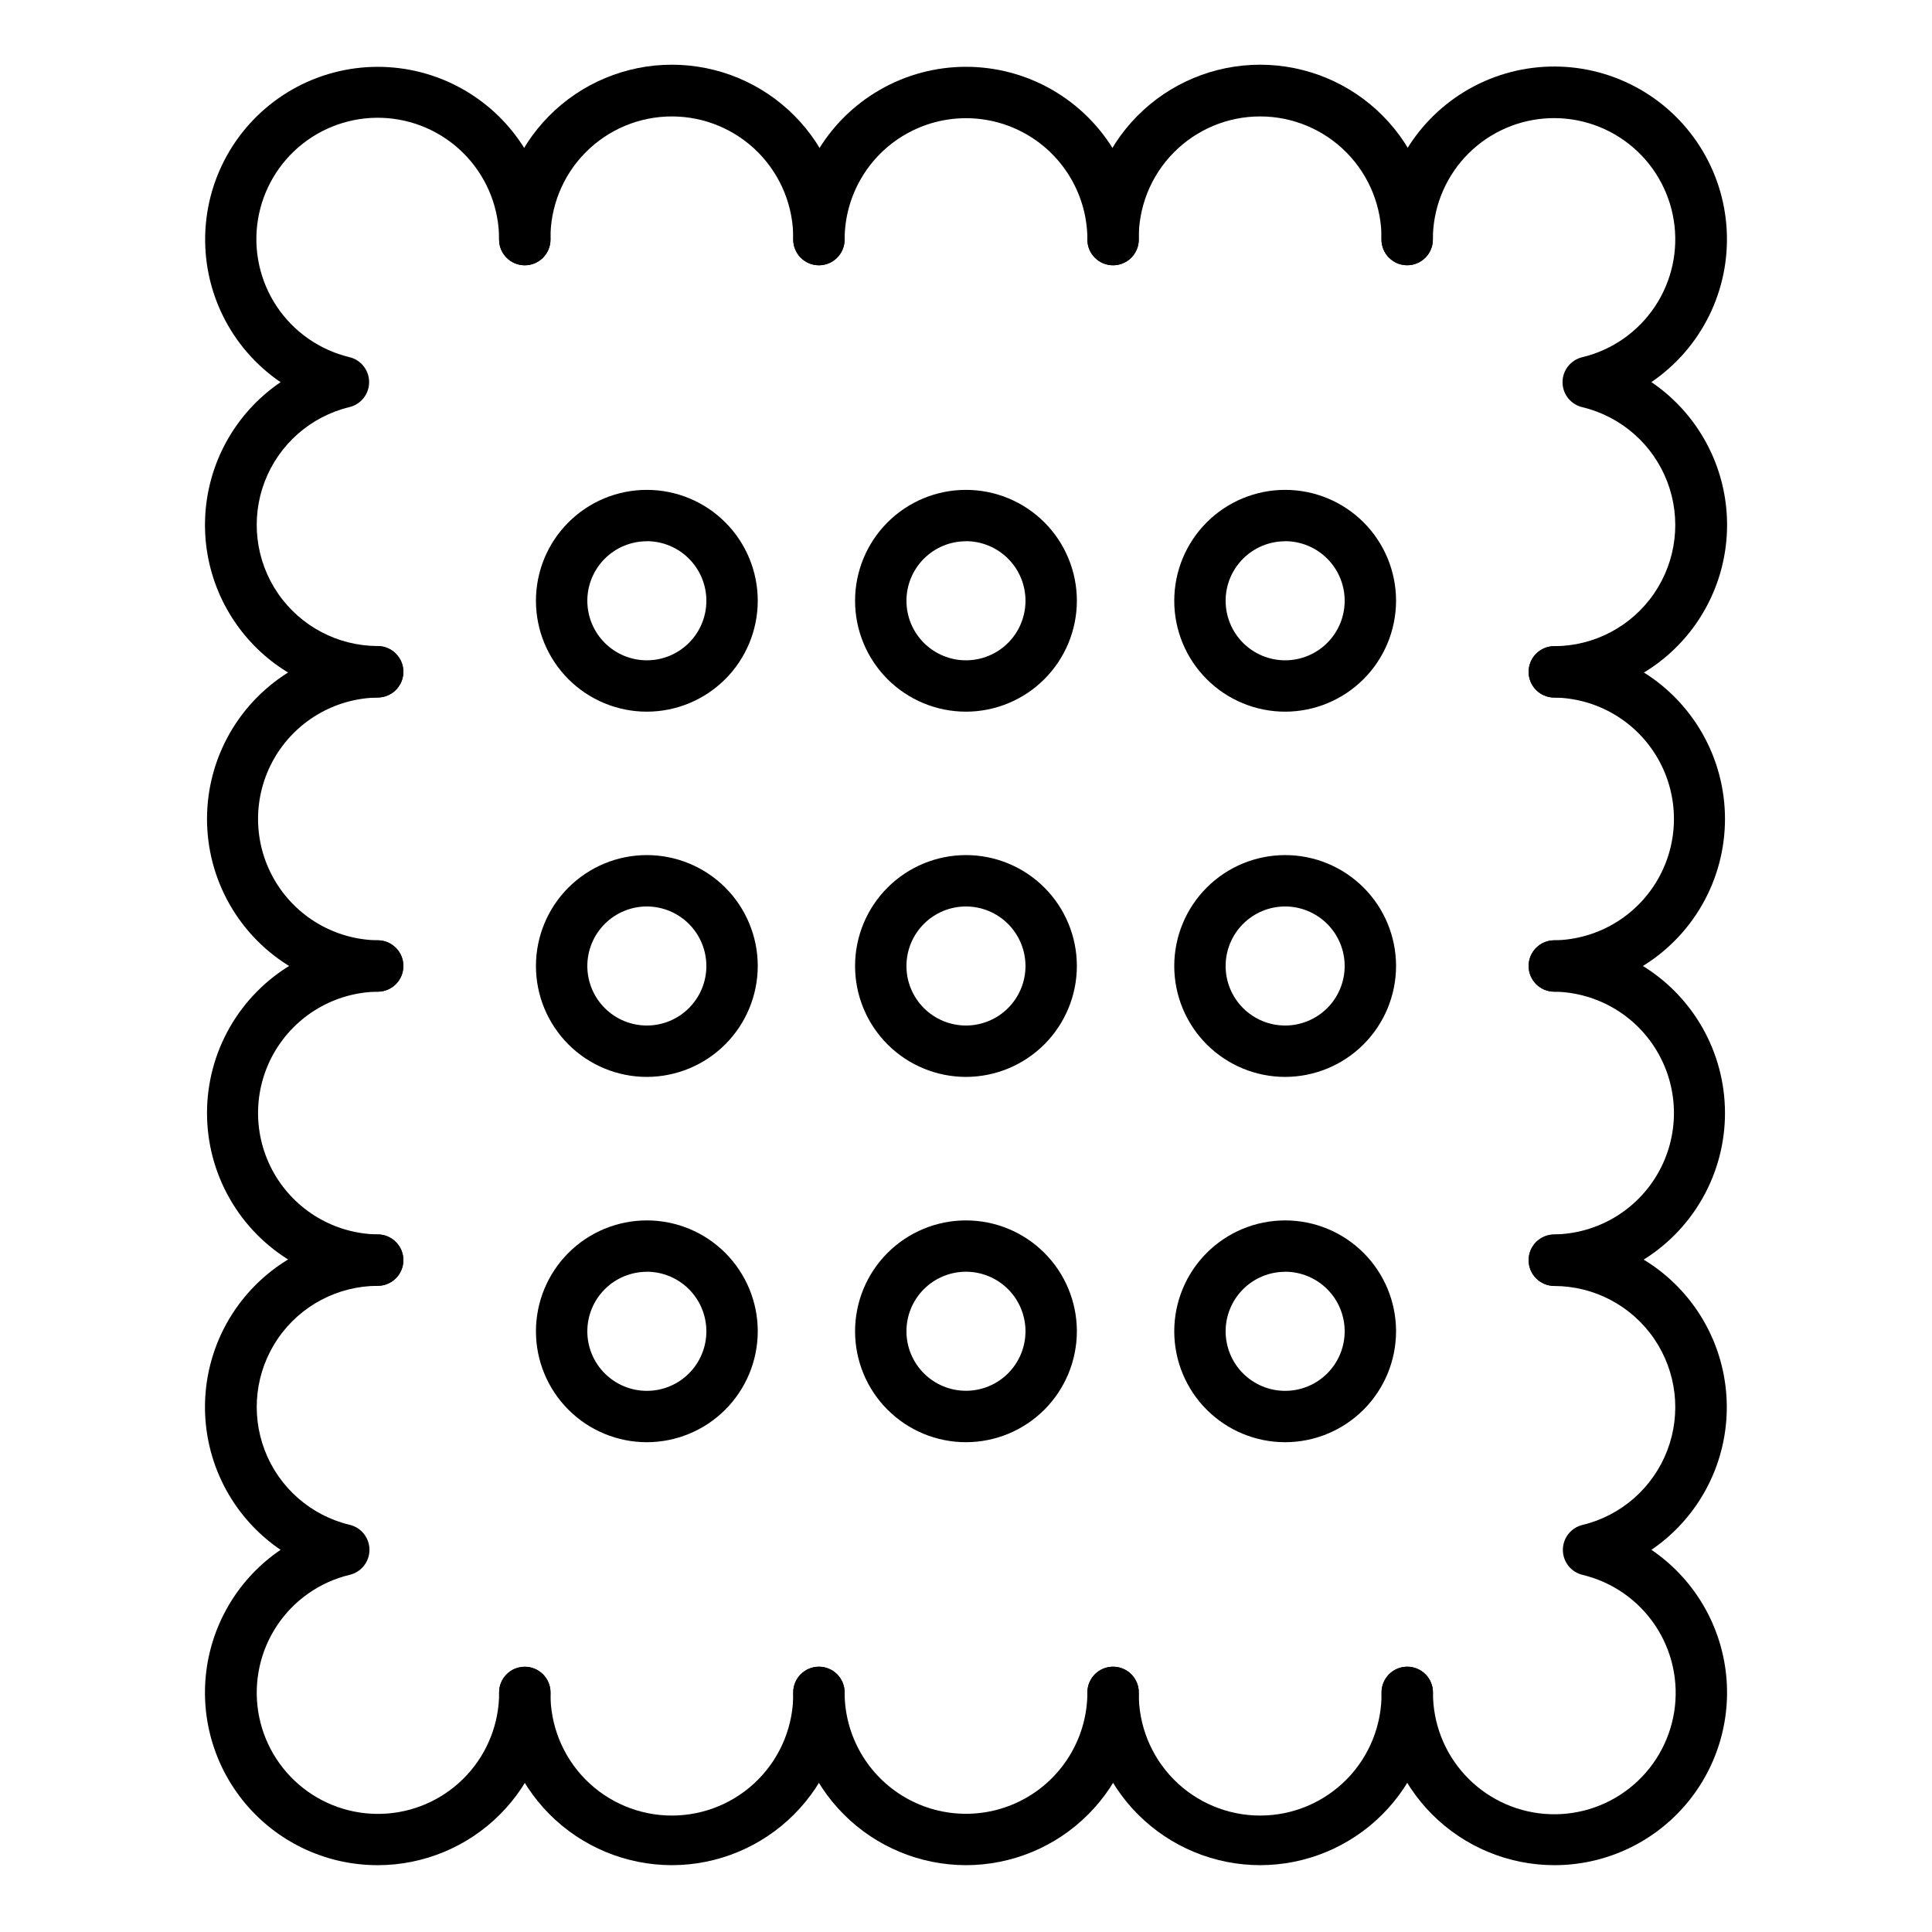
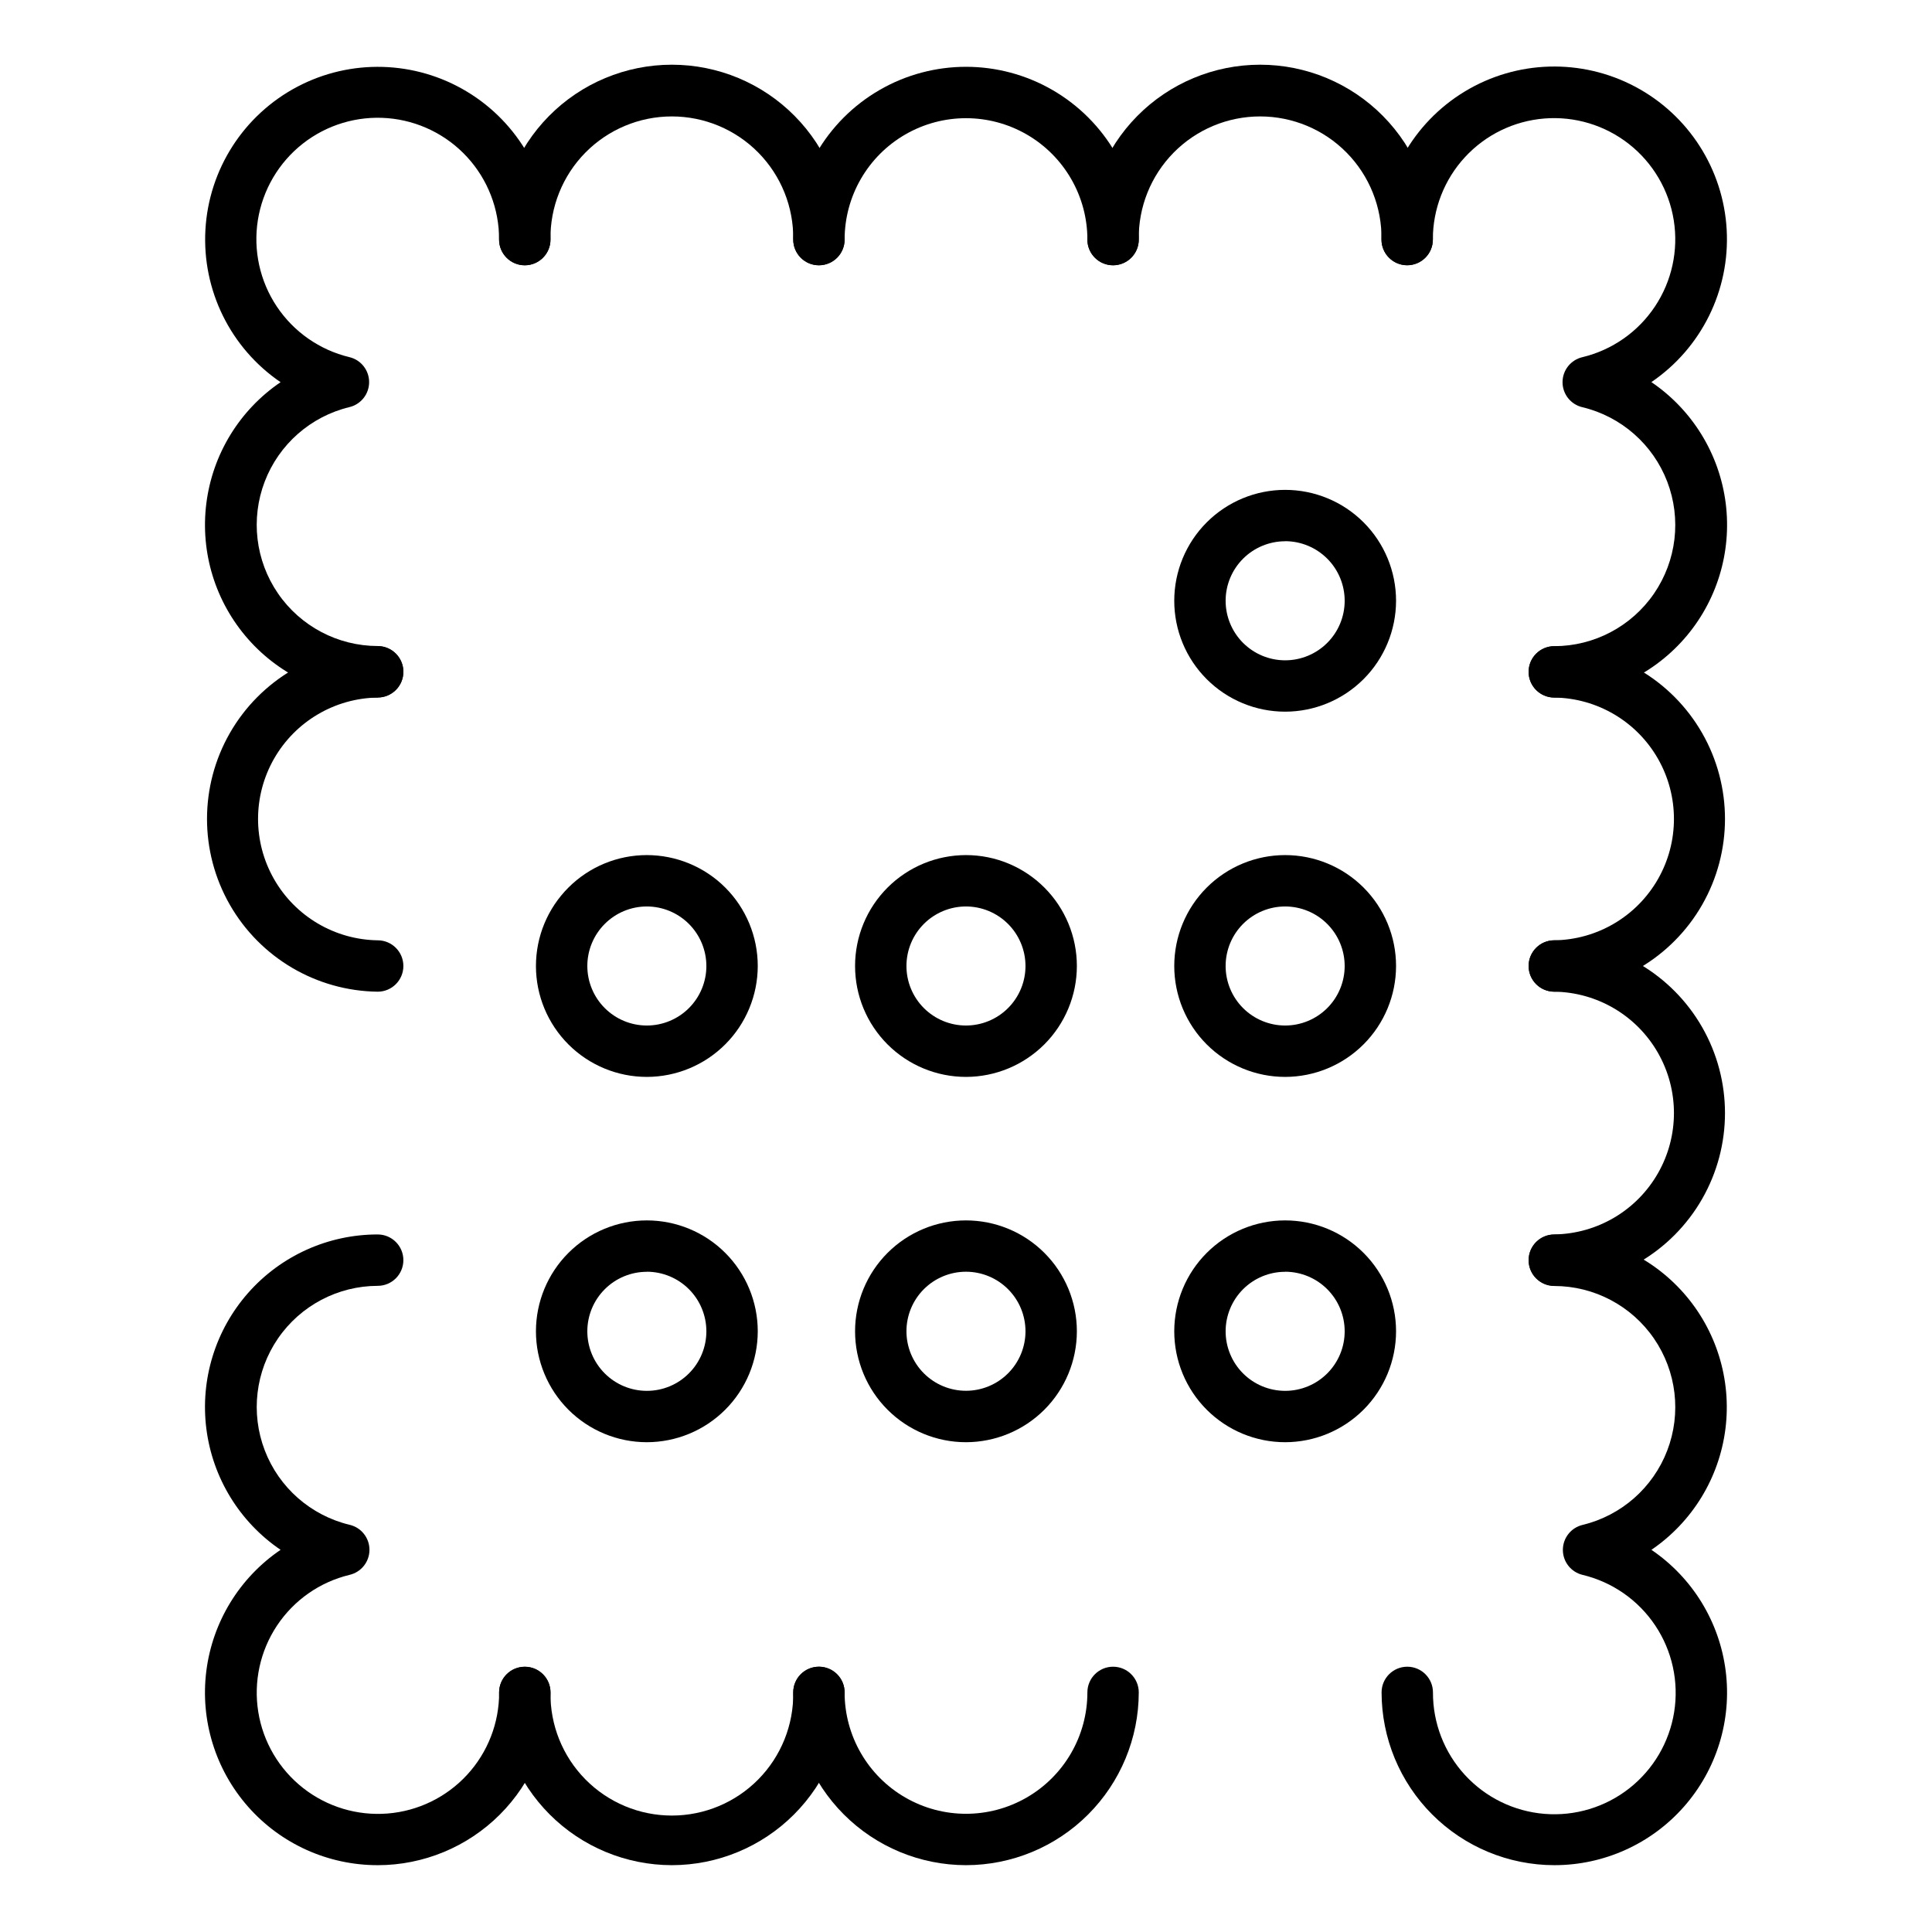
<svg xmlns="http://www.w3.org/2000/svg" fill="#000000" width="800px" height="800px" version="1.1" viewBox="144 144 512 512">
  <g>
    <path d="m516.92 214.3c-3.758 0-6.809-3.051-6.809-6.809 0.125-8.613-3.207-16.914-9.254-23.051-6.043-6.133-14.297-9.586-22.91-9.586s-16.867 3.453-22.91 9.586c-6.047 6.137-9.379 14.438-9.254 23.051 0 3.758-3.051 6.809-6.809 6.809-3.762 0-6.809-3.051-6.809-6.809-0.148-12.238 4.609-24.027 13.211-32.734 8.602-8.711 20.332-13.609 32.57-13.609s23.969 4.898 32.57 13.609c8.605 8.707 13.359 20.496 13.211 32.734 0 1.805-0.715 3.535-1.992 4.812-1.277 1.277-3.008 1.996-4.816 1.996z" />
    <path d="m438.98 214.3c-3.762 0-6.809-3.051-6.809-6.809 0-11.492-6.133-22.113-16.086-27.859-9.953-5.746-22.215-5.746-32.168 0-9.953 5.746-16.086 16.367-16.086 27.859 0 3.758-3.047 6.809-6.809 6.809-3.758 0-6.805-3.051-6.805-6.809 0-16.359 8.727-31.473 22.891-39.652 14.168-8.18 31.621-8.18 45.785 0 14.168 8.18 22.895 23.293 22.895 39.652 0 1.805-0.719 3.535-1.996 4.812-1.277 1.277-3.008 1.996-4.812 1.996z" />
    <path d="m361.02 214.3c-3.758 0-6.805-3.051-6.805-6.809 0.125-8.613-3.211-16.914-9.254-23.051-6.047-6.133-14.301-9.586-22.914-9.586s-16.867 3.453-22.91 9.586c-6.047 6.137-9.379 14.438-9.254 23.051 0 3.758-3.051 6.809-6.809 6.809-3.762 0-6.809-3.051-6.809-6.809-0.148-12.238 4.609-24.027 13.211-32.734 8.602-8.711 20.332-13.609 32.57-13.609 12.242 0 23.973 4.898 32.574 13.609 8.602 8.707 13.359 20.496 13.207 32.734 0 1.805-0.715 3.535-1.992 4.812-1.277 1.277-3.008 1.996-4.816 1.996z" />
-     <path d="m477.95 638.29c-12.137-0.012-23.773-4.84-32.355-13.426-8.582-8.582-13.41-20.219-13.422-32.359 0-3.758 3.047-6.809 6.809-6.809 3.758 0 6.809 3.051 6.809 6.809-0.125 8.613 3.207 16.914 9.254 23.051 6.043 6.133 14.297 9.586 22.91 9.586s16.867-3.453 22.91-9.586c6.047-6.137 9.379-14.438 9.254-23.051 0-3.758 3.051-6.809 6.809-6.809 3.762 0 6.809 3.051 6.809 6.809-0.012 12.141-4.844 23.777-13.426 32.359-8.582 8.586-20.219 13.414-32.359 13.426z" />
    <path d="m400 638.29c-12.141-0.012-23.777-4.84-32.359-13.426-8.586-8.582-13.414-20.219-13.426-32.359 0-3.758 3.047-6.809 6.805-6.809 3.762 0 6.809 3.051 6.809 6.809 0 11.496 6.133 22.113 16.086 27.859 9.953 5.746 22.215 5.746 32.168 0s16.086-16.363 16.086-27.859c0-3.758 3.047-6.809 6.809-6.809 3.758 0 6.809 3.051 6.809 6.809-0.016 12.141-4.844 23.777-13.426 32.359-8.586 8.586-20.223 13.414-32.359 13.426z" />
    <path d="m322.05 638.29c-12.137-0.012-23.777-4.84-32.359-13.426-8.582-8.582-13.41-20.219-13.426-32.359 0-3.758 3.047-6.809 6.809-6.809 3.758 0 6.809 3.051 6.809 6.809-0.125 8.613 3.207 16.914 9.254 23.051 6.043 6.133 14.297 9.586 22.91 9.586s16.867-3.453 22.914-9.586c6.043-6.137 9.379-14.438 9.254-23.051 0-3.758 3.047-6.809 6.805-6.809 3.762 0 6.809 3.051 6.809 6.809-0.012 12.141-4.84 23.777-13.422 32.359-8.582 8.586-20.219 13.414-32.355 13.426z" />
    <path d="m244.09 638.29c-13.133 0.012-25.641-5.625-34.328-15.473-8.691-9.852-12.727-22.961-11.082-35.988 1.645-13.031 8.812-24.727 19.676-32.109-10.863-7.383-18.027-19.078-19.672-32.109-1.645-13.027 2.394-26.137 11.082-35.984 8.688-9.852 21.191-15.488 34.324-15.484 3.762 0 6.809 3.051 6.809 6.809 0 3.762-3.047 6.809-6.809 6.809-10.562 0.02-20.441 5.231-26.418 13.938-5.977 8.711-7.289 19.801-3.508 29.664s12.172 17.234 22.438 19.715c3.106 0.699 5.309 3.457 5.309 6.641 0 3.184-2.203 5.941-5.309 6.644-7.856 1.898-14.707 6.691-19.184 13.422-4.477 6.727-6.254 14.898-4.977 22.879s5.519 15.184 11.875 20.176c6.356 4.992 14.359 7.406 22.418 6.758 8.055-0.645 15.57-4.309 21.047-10.25 5.477-5.945 8.512-13.734 8.496-21.816 0-3.762 3.051-6.809 6.809-6.809 3.762 0 6.809 3.047 6.809 6.809-0.016 12.137-4.852 23.773-13.438 32.355-8.586 8.578-20.227 13.402-32.367 13.406z" />
    <path d="m555.91 638.29c-12.137-0.012-23.773-4.84-32.355-13.426-8.582-8.582-13.41-20.219-13.422-32.359 0-3.758 3.047-6.809 6.809-6.809 3.758 0 6.809 3.051 6.809 6.809-0.035 8.102 2.992 15.918 8.473 21.887 5.481 5.965 13.008 9.645 21.086 10.301 8.074 0.656 16.098-1.758 22.469-6.766 6.371-5.004 10.621-12.227 11.895-20.23 1.273-8-0.516-16.188-5.016-22.922-4.5-6.738-11.379-11.527-19.258-13.414-3.062-0.734-5.223-3.473-5.223-6.621 0-3.152 2.16-5.891 5.223-6.621 10.27-2.484 18.656-9.855 22.438-19.719s2.469-20.953-3.508-29.66c-5.977-8.711-15.855-13.922-26.418-13.938-3.758 0-6.809-3.051-6.809-6.809 0-3.762 3.051-6.809 6.809-6.809 13.117 0.012 25.602 5.652 34.277 15.492 8.676 9.84 12.707 22.934 11.074 35.949-1.633 13.016-8.777 24.703-19.617 32.094 10.867 7.383 18.035 19.078 19.68 32.109 1.645 13.027-2.394 26.137-11.086 35.988-8.688 9.848-21.191 15.484-34.328 15.473z" />
    <path d="m555.91 484.75c-3.758 0-6.809-3.047-6.809-6.809 0-3.758 3.051-6.809 6.809-6.809 11.383-0.164 21.828-6.332 27.469-16.215 5.644-9.883 5.644-22.016 0-31.898-5.641-9.883-16.086-16.051-27.469-16.215-3.758 0-6.809-3.051-6.809-6.809 0-3.762 3.051-6.809 6.809-6.809 16.223 0.195 31.133 8.965 39.188 23.051 8.055 14.082 8.055 31.379 0 45.461-8.055 14.086-22.965 22.852-39.188 23.051z" />
    <path d="m555.91 406.81c-3.758 0-6.809-3.051-6.809-6.809 0-3.762 3.051-6.809 6.809-6.809 11.383-0.168 21.828-6.332 27.469-16.219 5.644-9.883 5.644-22.012 0-31.898-5.641-9.883-16.086-16.051-27.469-16.215-3.758 0-6.809-3.047-6.809-6.809s3.051-6.809 6.809-6.809c16.223 0.199 31.133 8.969 39.188 23.051 8.055 14.086 8.055 31.379 0 45.465-8.055 14.082-22.965 22.852-39.188 23.051z" />
    <path d="m555.91 328.86c-3.758 0-6.809-3.047-6.809-6.809s3.051-6.809 6.809-6.809c10.562-0.016 20.441-5.231 26.418-13.938 5.977-8.707 7.289-19.801 3.508-29.664-3.781-9.859-12.168-17.234-22.438-19.715-3.102-0.699-5.309-3.457-5.309-6.641s2.207-5.941 5.309-6.641c7.856-1.902 14.707-6.695 19.184-13.426 4.481-6.727 6.258-14.895 4.977-22.875-1.277-7.981-5.519-15.188-11.875-20.18-6.356-4.992-14.359-7.406-22.414-6.758-8.059 0.648-15.574 4.309-21.051 10.254-5.477 5.941-8.512 13.734-8.496 21.816 0 3.758-3.051 6.809-6.809 6.809-3.762 0-6.809-3.051-6.809-6.809-0.023-16.062 8.371-30.957 22.121-39.258 13.746-8.301 30.84-8.789 45.039-1.285 14.203 7.5 23.434 21.895 24.324 37.93 0.895 16.035-6.68 31.363-19.957 40.398 10.871 7.375 18.047 19.074 19.699 32.109 1.648 13.035-2.387 26.152-11.078 36.004-8.691 9.855-21.203 15.496-34.344 15.484z" />
-     <path d="m244.09 484.75c-16.223-0.199-31.129-8.965-39.188-23.051-8.055-14.082-8.055-31.379 0-45.461 8.059-14.086 22.965-22.855 39.188-23.051 3.762 0 6.809 3.047 6.809 6.809 0 3.758-3.047 6.809-6.809 6.809-11.379 0.164-21.824 6.332-27.469 16.215-5.644 9.883-5.644 22.016 0 31.898 5.644 9.883 16.09 16.051 27.469 16.215 3.762 0 6.809 3.051 6.809 6.809 0 3.762-3.047 6.809-6.809 6.809z" />
+     <path d="m244.09 484.75z" />
    <path d="m244.09 406.81c-16.223-0.199-31.129-8.969-39.188-23.051-8.055-14.086-8.055-31.379 0-45.465 8.059-14.082 22.965-22.852 39.188-23.051 3.762 0 6.809 3.047 6.809 6.809s-3.047 6.809-6.809 6.809c-11.379 0.164-21.824 6.332-27.469 16.215-5.644 9.887-5.644 22.016 0 31.898 5.644 9.887 16.09 16.051 27.469 16.219 3.762 0 6.809 3.047 6.809 6.809 0 3.758-3.047 6.809-6.809 6.809z" />
    <path d="m244.09 328.86c-13.133 0.008-25.637-5.633-34.324-15.48-8.688-9.852-12.727-22.957-11.082-35.988 1.645-13.031 8.809-24.727 19.672-32.109-13.262-9.035-20.816-24.355-19.918-40.379 0.898-16.02 10.125-30.398 24.312-37.895 14.188-7.492 31.266-7.008 45.004 1.277 13.742 8.285 22.137 23.164 22.129 39.211 0 3.758-3.051 6.809-6.809 6.809-3.762 0-6.809-3.051-6.809-6.809 0.031-8.102-2.992-15.914-8.473-21.883-5.481-5.965-13.008-9.645-21.082-10.301-8.074-0.656-16.102 1.758-22.473 6.762-6.371 5.004-10.617 12.227-11.895 20.227-1.277 7.996 0.512 16.184 5.008 22.922 4.5 6.738 11.371 11.531 19.25 13.422 3.062 0.73 5.223 3.469 5.223 6.621 0 3.148-2.16 5.887-5.223 6.621-10.266 2.481-18.656 9.852-22.438 19.715-3.781 9.863-2.469 20.953 3.508 29.664 5.977 8.707 15.855 13.918 26.418 13.938 3.762 0 6.809 3.047 6.809 6.809 0 3.758-3.047 6.809-6.809 6.809z" />
    <path d="m484.58 332.6c-7.797 0-15.273-3.098-20.785-8.609s-8.609-12.988-8.605-20.785c0-7.797 3.098-15.27 8.609-20.781s12.988-8.609 20.785-8.605c7.797 0 15.27 3.098 20.781 8.609 5.512 5.516 8.605 12.992 8.605 20.785-0.012 7.793-3.113 15.262-8.621 20.77-5.512 5.508-12.98 8.609-20.77 8.617zm0-45.16c-4.184 0-8.195 1.664-11.156 4.621-2.957 2.957-4.621 6.969-4.621 11.152 0 4.184 1.664 8.199 4.621 11.156 2.961 2.957 6.973 4.621 11.156 4.621s8.195-1.664 11.152-4.621c2.961-2.957 4.621-6.973 4.621-11.156 0-4.184-1.66-8.199-4.617-11.16-2.961-2.961-6.973-4.629-11.156-4.633z" />
-     <path d="m400 332.6c-7.797 0-15.273-3.094-20.789-8.605-5.512-5.512-8.609-12.988-8.609-20.785 0-7.793 3.094-15.27 8.609-20.785 5.512-5.512 12.988-8.609 20.781-8.605 7.797 0 15.273 3.098 20.785 8.609 5.512 5.516 8.605 12.992 8.605 20.785-0.008 7.793-3.109 15.262-8.617 20.77-5.508 5.508-12.977 8.609-20.766 8.617zm0-45.16c-4.188 0-8.199 1.66-11.16 4.617-2.957 2.957-4.621 6.969-4.621 11.152-0.004 4.184 1.656 8.199 4.617 11.156 2.957 2.961 6.969 4.625 11.152 4.625 4.184 0 8.199-1.66 11.156-4.621 2.961-2.957 4.621-6.969 4.621-11.156 0.004-4.184-1.656-8.199-4.613-11.16-2.957-2.961-6.969-4.629-11.152-4.633z" />
-     <path d="m315.42 332.6c-7.793 0-15.27-3.098-20.781-8.609s-8.609-12.988-8.609-20.785 3.098-15.27 8.613-20.781c5.512-5.512 12.988-8.609 20.785-8.605 7.793 0 15.27 3.098 20.781 8.609 5.512 5.516 8.605 12.992 8.605 20.785-0.012 7.793-3.109 15.262-8.621 20.773-5.508 5.508-12.98 8.605-20.773 8.613zm0-45.16c-4.184 0-8.195 1.664-11.152 4.621-2.957 2.957-4.621 6.969-4.621 11.152 0 4.184 1.664 8.199 4.621 11.156 2.957 2.957 6.969 4.621 11.152 4.621 4.184 0 8.199-1.664 11.156-4.621 2.957-2.957 4.621-6.973 4.621-11.156 0-4.184-1.664-8.199-4.621-11.16-2.957-2.961-6.969-4.629-11.156-4.633z" />
    <path d="m484.58 429.39c-7.797 0-15.273-3.098-20.785-8.609s-8.605-12.988-8.605-20.781c0-7.797 3.094-15.273 8.605-20.785 5.512-5.512 12.988-8.609 20.785-8.609 7.793 0 15.27 3.098 20.781 8.609 5.512 5.512 8.609 12.988 8.609 20.785-0.008 7.789-3.109 15.262-8.617 20.77-5.512 5.512-12.98 8.609-20.773 8.621zm0-45.164v-0.004c-4.184 0-8.195 1.664-11.156 4.621-2.957 2.957-4.621 6.973-4.621 11.156s1.664 8.195 4.621 11.152c2.961 2.957 6.973 4.621 11.156 4.621s8.195-1.664 11.152-4.621c2.961-2.957 4.621-6.969 4.621-11.152-0.004-4.184-1.668-8.191-4.625-11.148-2.957-2.957-6.969-4.621-11.148-4.629z" />
    <path d="m400 429.39c-7.797 0-15.273-3.094-20.785-8.605-5.516-5.512-8.613-12.988-8.613-20.781-0.004-7.797 3.094-15.273 8.605-20.785s12.988-8.609 20.781-8.613c7.797 0 15.273 3.098 20.785 8.609 5.512 5.512 8.609 12.988 8.609 20.785-0.008 7.789-3.109 15.258-8.617 20.77-5.508 5.508-12.977 8.609-20.766 8.621zm0-45.164v-0.004c-4.188 0-8.199 1.66-11.16 4.617-2.957 2.957-4.621 6.969-4.621 11.152-0.004 4.188 1.656 8.199 4.617 11.16 2.957 2.957 6.969 4.621 11.152 4.621 4.184 0 8.199-1.66 11.156-4.621 2.961-2.957 4.621-6.969 4.621-11.152-0.004-4.184-1.668-8.191-4.625-11.148-2.953-2.957-6.961-4.621-11.141-4.629z" />
    <path d="m315.42 429.39c-7.793 0-15.27-3.098-20.781-8.609s-8.609-12.988-8.609-20.781c0-7.797 3.098-15.273 8.609-20.785 5.512-5.512 12.988-8.609 20.781-8.609 7.797 0 15.273 3.098 20.785 8.609 5.512 5.512 8.609 12.988 8.609 20.785-0.012 7.789-3.109 15.262-8.621 20.77-5.508 5.512-12.98 8.609-20.773 8.621zm0-45.164v-0.004c-4.184 0-8.195 1.664-11.152 4.621s-4.621 6.973-4.621 11.156 1.664 8.195 4.621 11.152c2.957 2.957 6.969 4.621 11.152 4.621 4.184 0 8.199-1.664 11.156-4.621 2.957-2.957 4.621-6.969 4.621-11.152-0.008-4.184-1.672-8.191-4.629-11.148-2.957-2.957-6.965-4.621-11.148-4.629z" />
    <path d="m484.58 526.2c-7.797 0-15.273-3.098-20.785-8.609-5.512-5.512-8.605-12.984-8.605-20.781 0-7.793 3.094-15.27 8.605-20.781 5.512-5.512 12.988-8.609 20.785-8.609 7.793 0 15.27 3.098 20.781 8.609 5.512 5.512 8.609 12.988 8.609 20.781-0.008 7.793-3.109 15.262-8.617 20.773-5.512 5.508-12.98 8.609-20.773 8.617zm0-45.16c-4.184 0-8.199 1.664-11.156 4.621-2.957 2.961-4.621 6.973-4.621 11.156 0.004 4.184 1.664 8.199 4.625 11.156 2.957 2.957 6.973 4.617 11.156 4.617 4.184 0 8.195-1.664 11.152-4.625 2.957-2.957 4.621-6.973 4.617-11.156 0-4.184-1.664-8.195-4.621-11.156-2.957-2.961-6.969-4.625-11.152-4.633z" />
    <path d="m400 526.2c-7.797 0.004-15.273-3.094-20.785-8.605-5.516-5.508-8.613-12.984-8.613-20.781-0.004-7.793 3.094-15.27 8.605-20.785 5.512-5.512 12.988-8.609 20.781-8.609 7.797 0 15.273 3.094 20.785 8.605 5.512 5.516 8.609 12.988 8.609 20.785-0.008 7.793-3.106 15.262-8.613 20.773-5.508 5.508-12.98 8.609-20.77 8.617zm0-45.18c-4.188 0-8.199 1.66-11.16 4.617-2.961 2.957-4.621 6.973-4.621 11.156-0.004 4.184 1.66 8.199 4.617 11.156 2.961 2.961 6.973 4.621 11.156 4.621 4.188 0 8.199-1.664 11.156-4.625 2.957-2.957 4.621-6.973 4.617-11.156-0.004-4.18-1.668-8.188-4.625-11.145-2.953-2.957-6.961-4.617-11.141-4.625z" />
    <path d="m315.42 526.2c-7.793 0-15.27-3.098-20.781-8.609-5.512-5.512-8.609-12.984-8.609-20.781 0-7.793 3.098-15.27 8.609-20.781 5.512-5.512 12.988-8.609 20.781-8.609 7.797 0 15.273 3.098 20.785 8.609 5.512 5.512 8.609 12.988 8.609 20.781-0.008 7.793-3.109 15.266-8.617 20.773-5.512 5.512-12.984 8.609-20.777 8.617zm0-45.16c-4.184 0-8.195 1.664-11.152 4.621-2.961 2.961-4.621 6.973-4.621 11.156s1.664 8.199 4.625 11.156c2.957 2.957 6.969 4.617 11.156 4.617 4.184 0 8.195-1.664 11.152-4.625 2.957-2.957 4.617-6.973 4.617-11.156-0.004-4.184-1.664-8.195-4.621-11.156-2.957-2.961-6.969-4.625-11.156-4.633z" />
  </g>
</svg>